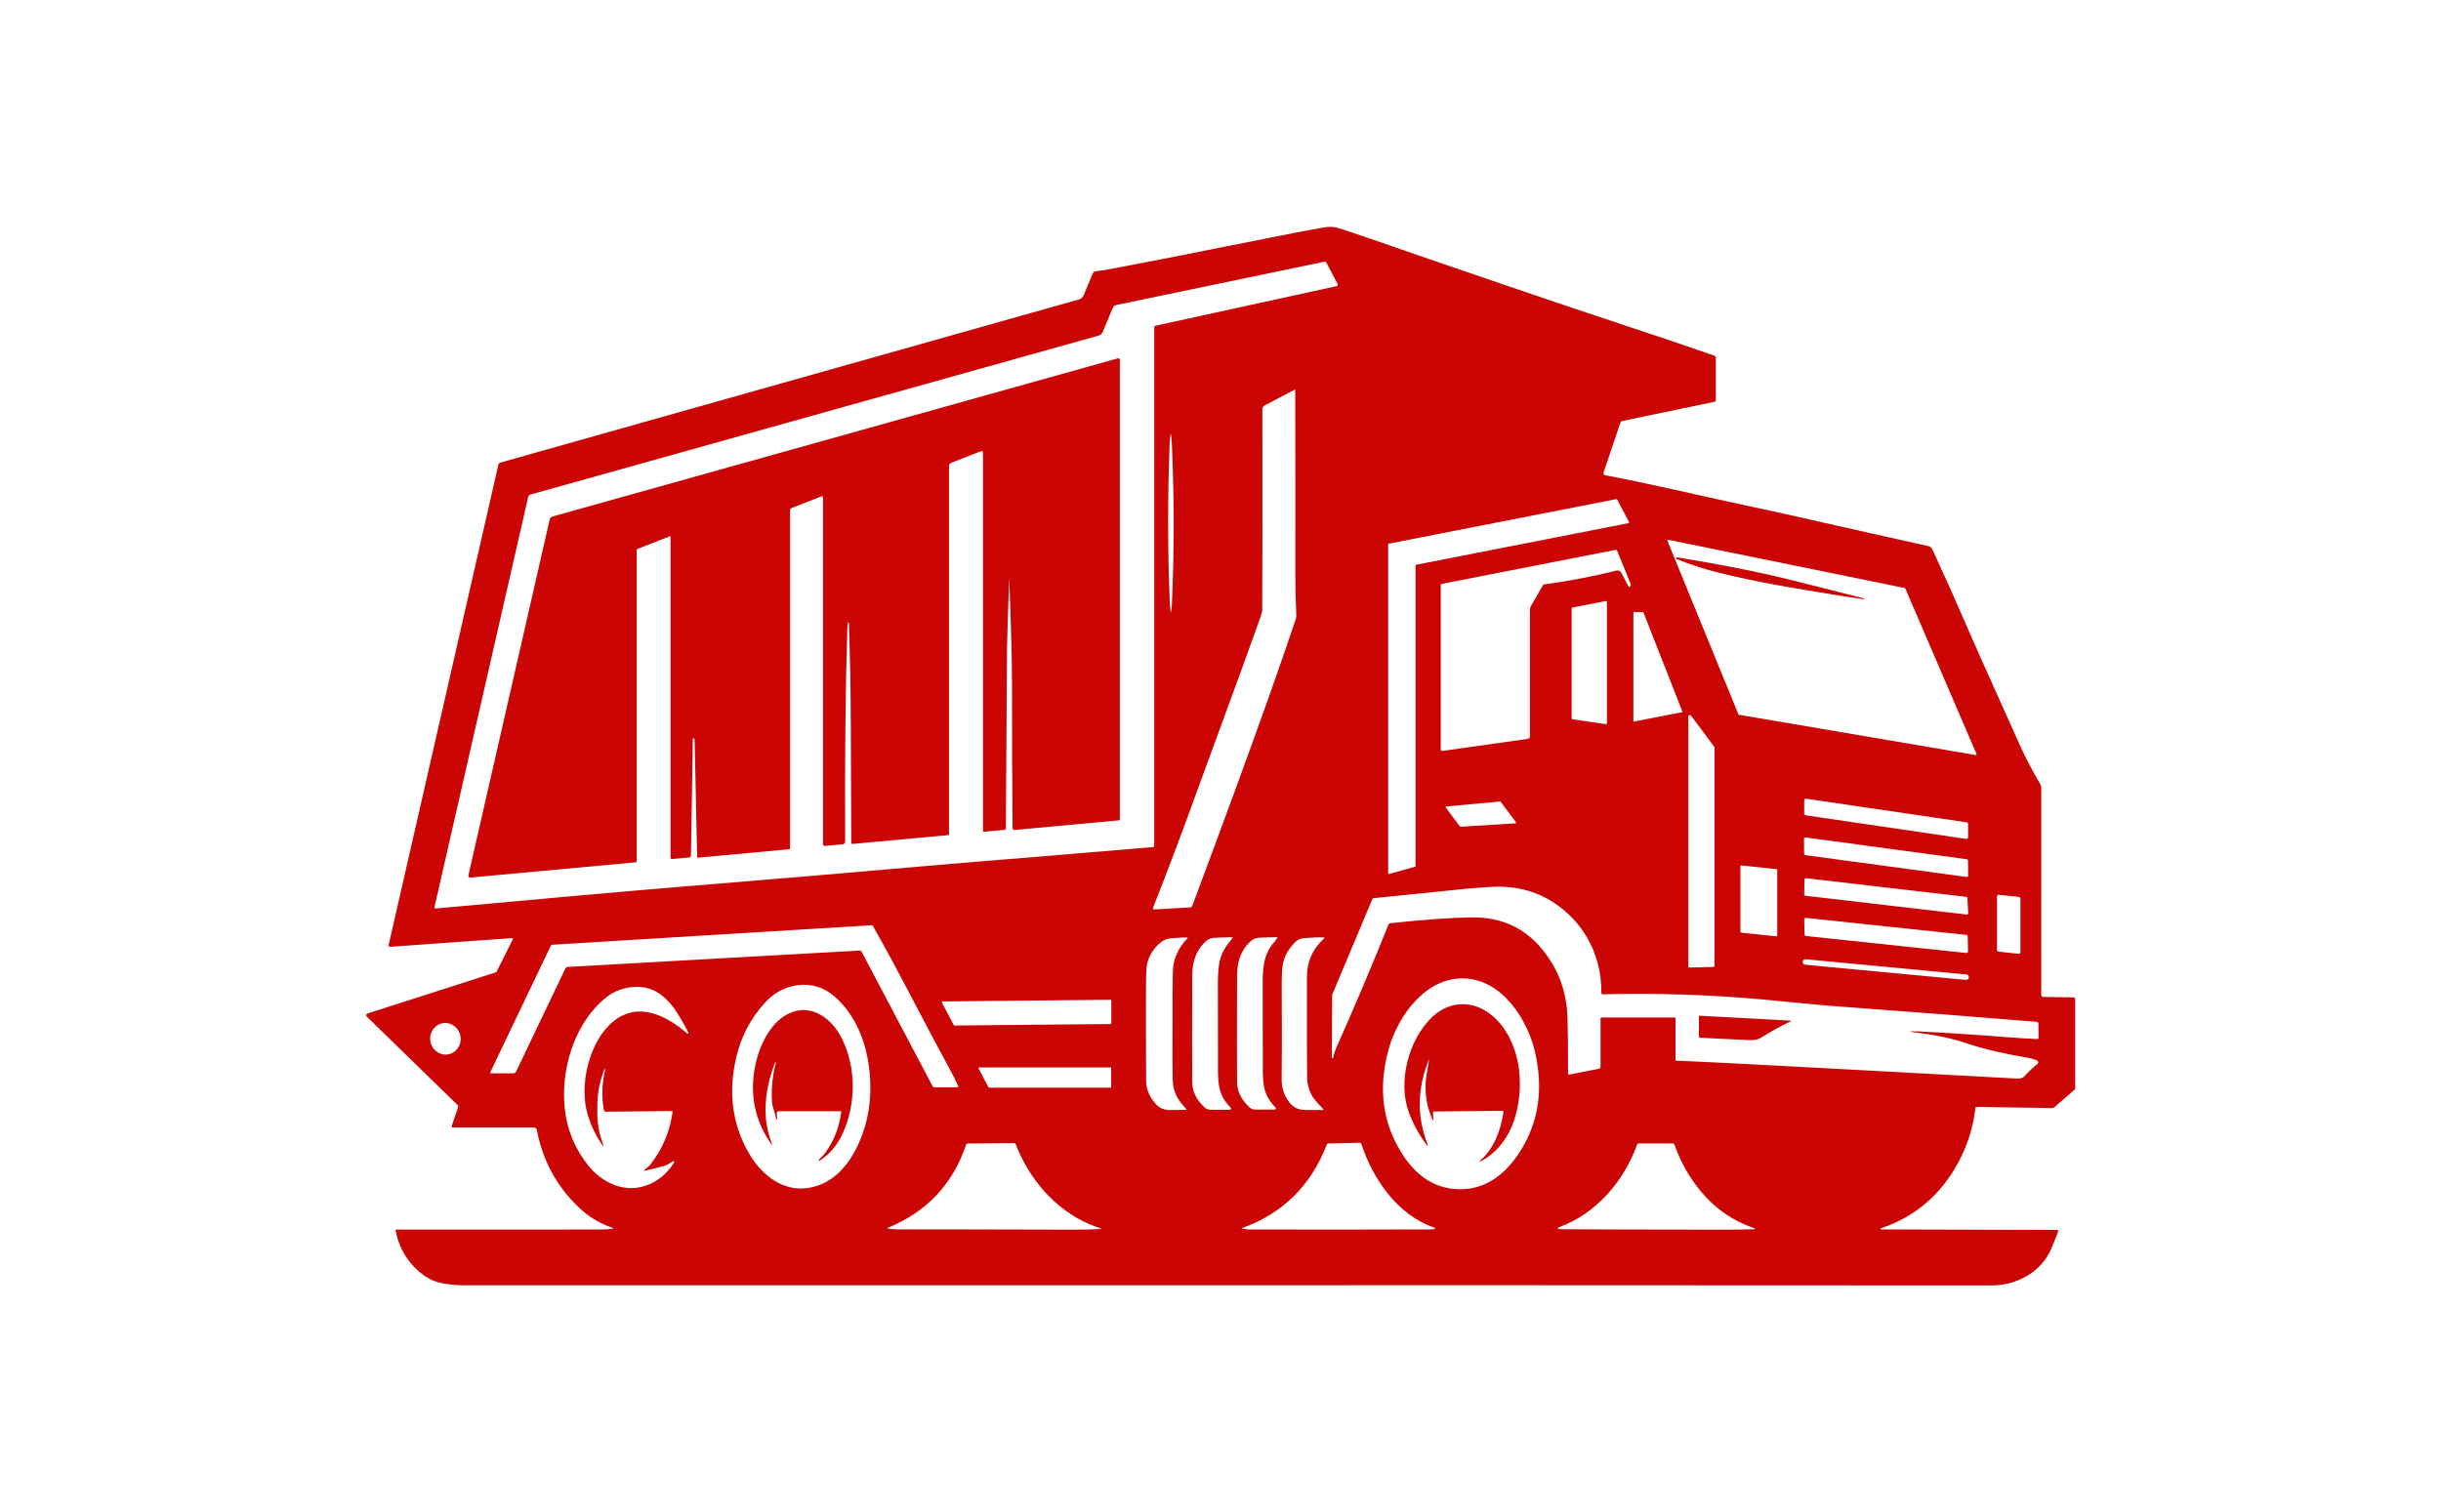
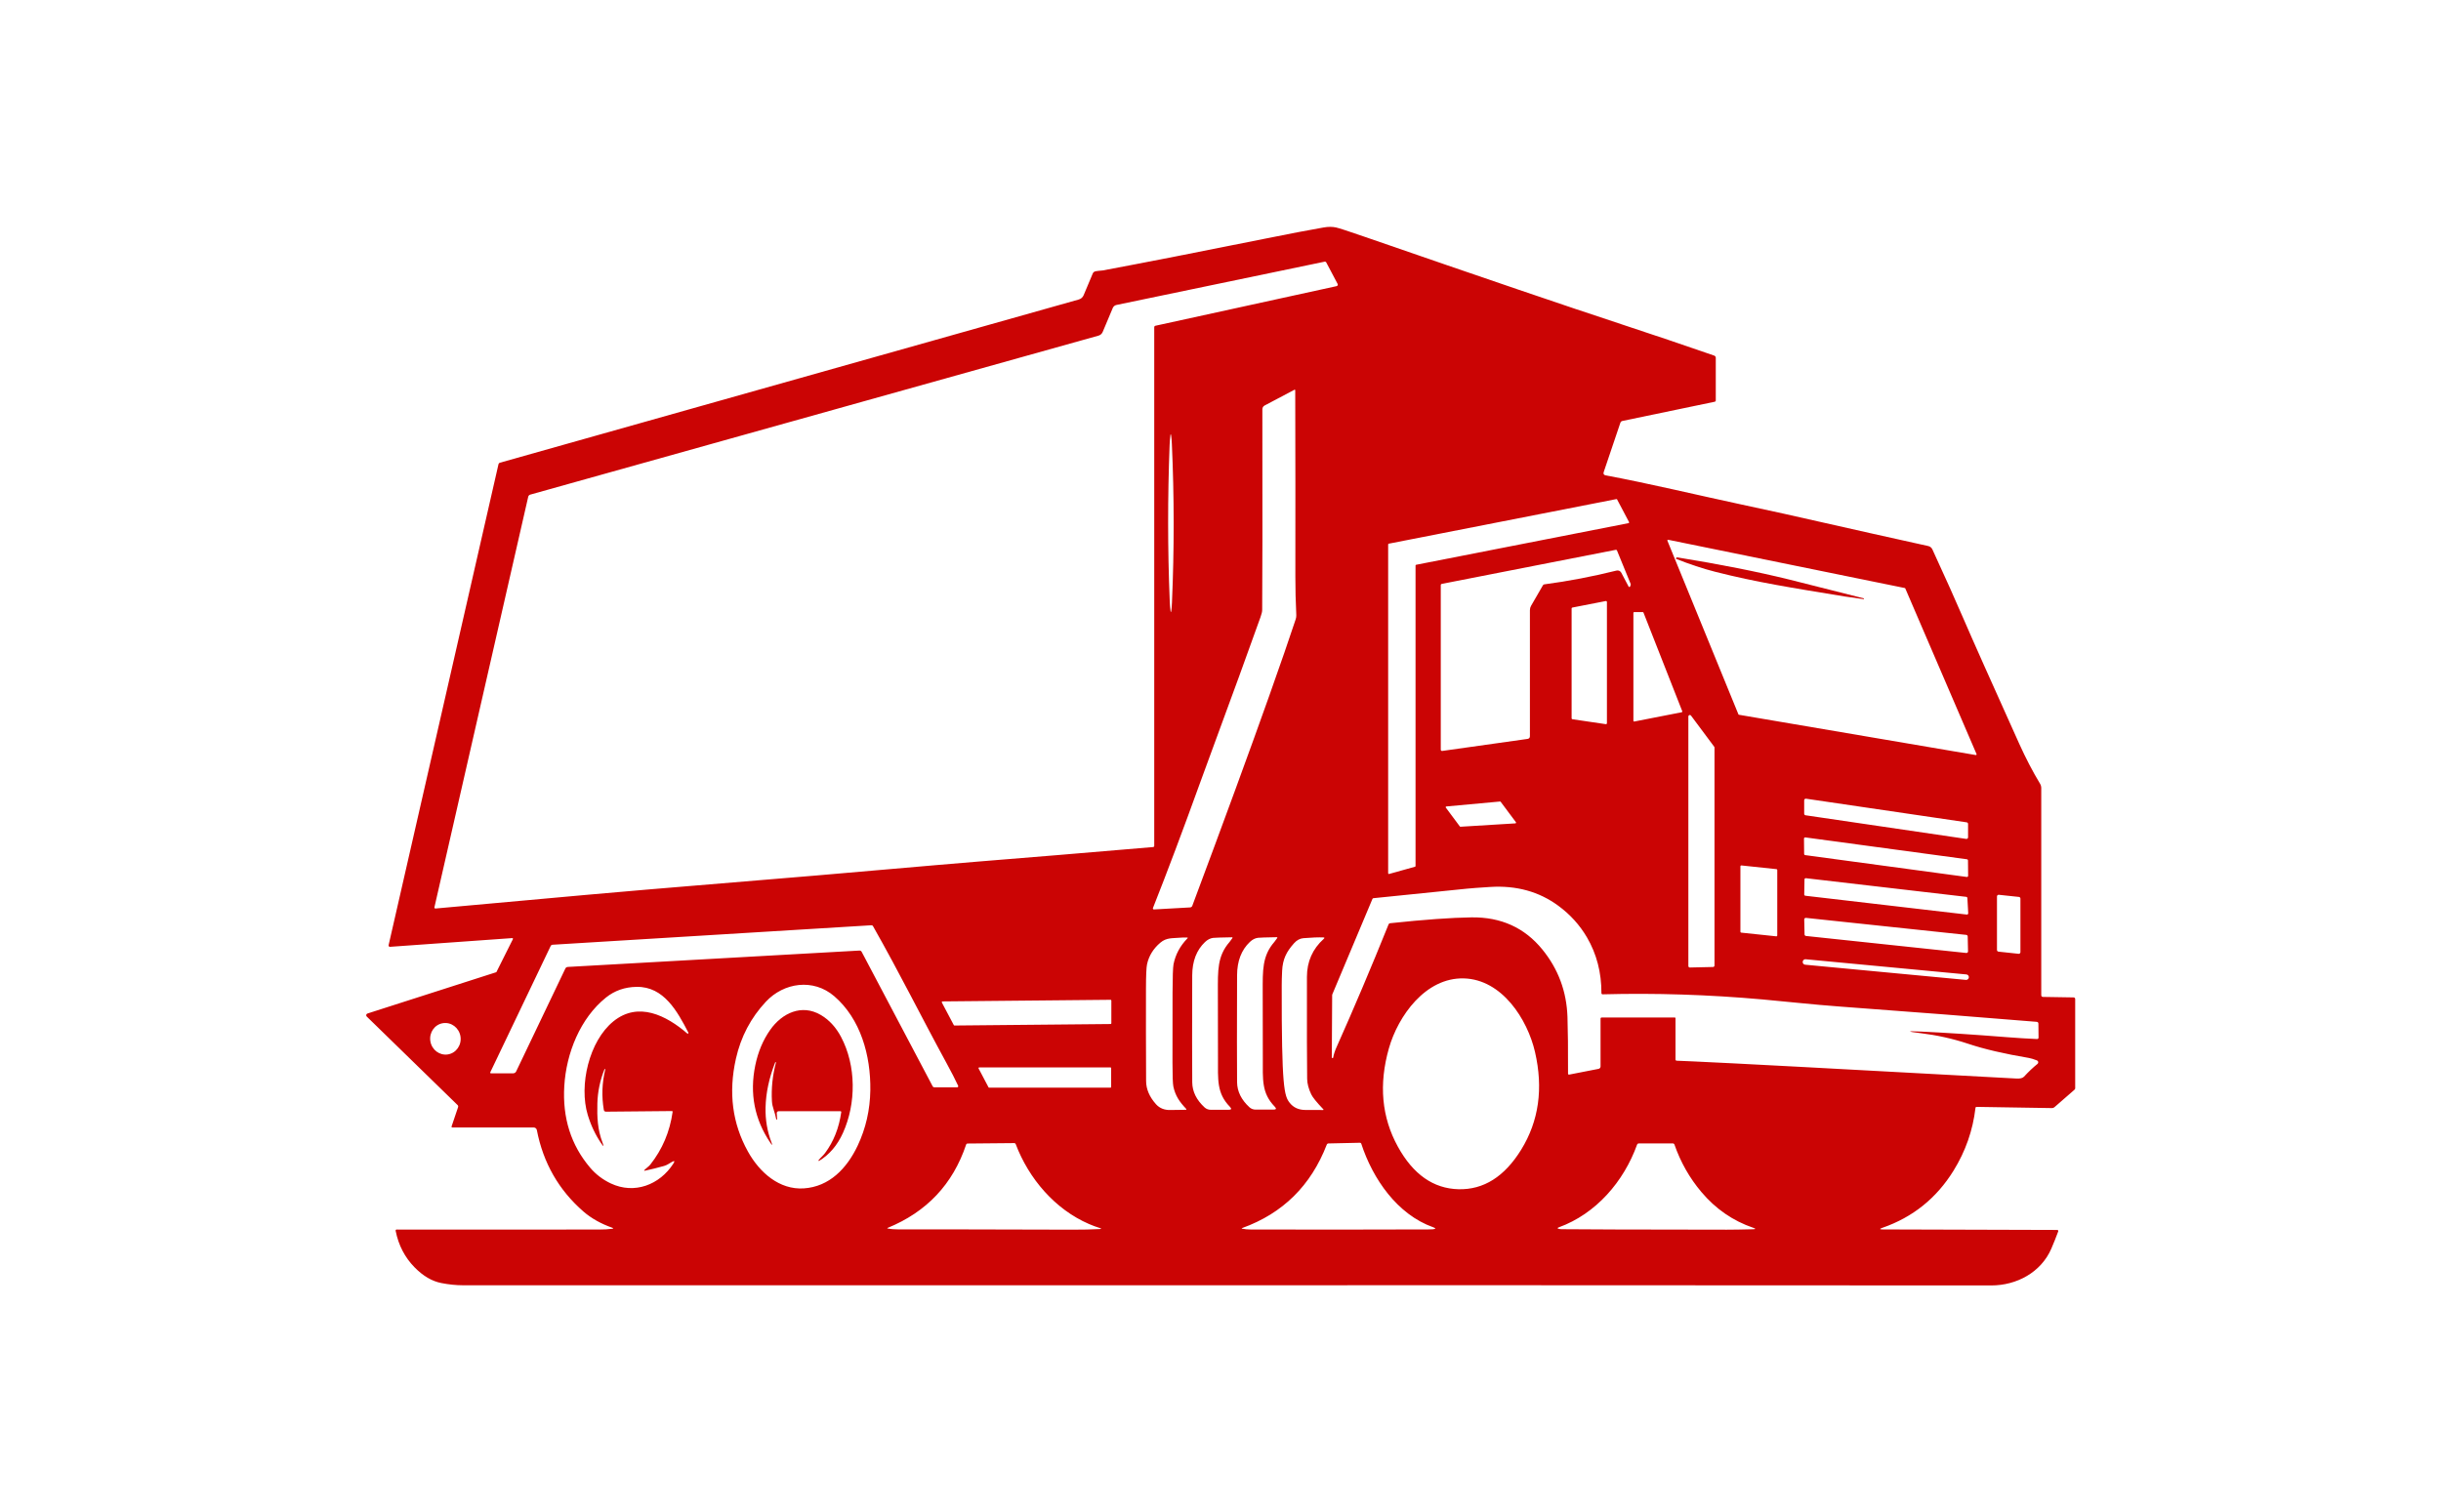
<svg xmlns="http://www.w3.org/2000/svg" width="1000" height="619.604" viewBox="0 0 1000 619.604">
  <defs />
-   <path fill="#cb0404" transform="matrix(1.56 0 0 1.56 -12.122 -62.112)" d="M 168.484 362.603 C 168.903 362.543 168.912 362.443 168.512 362.304 C 165.734 361.328 163.127 359.928 161.006 358.085 C 154.505 352.435 150.419 345.29 148.748 336.654 C 148.672 336.269 148.333 335.99 147.937 335.99 L 126.541 335.99 C 126.43 335.99 126.344 335.9 126.344 335.788 C 126.344 335.766 126.347 335.744 126.353 335.724 L 128.061 330.666 C 128.137 330.439 128.089 330.244 127.918 330.078 L 104.084 306.849 C 103.894 306.661 103.894 306.356 104.081 306.167 C 104.134 306.114 104.2 306.072 104.27 306.049 L 138.077 295.203 C 138.107 295.195 138.131 295.175 138.141 295.146 L 142.466 286.506 C 142.513 286.417 142.481 286.308 142.392 286.26 C 142.361 286.243 142.326 286.237 142.29 286.239 L 110.197 288.529 C 110 288.544 109.828 288.395 109.813 288.2 C 109.812 288.163 109.814 288.128 109.822 288.094 L 138.685 161.727 C 138.727 161.557 138.857 161.422 139.026 161.372 L 291.047 118.494 C 291.667 118.316 292.101 117.932 292.35 117.343 L 294.754 111.617 C 294.826 111.447 294.939 111.316 295.095 111.226 C 295.317 111.089 295.715 111 296.285 110.959 C 296.885 110.915 297.245 110.879 297.362 110.857 C 308.153 108.839 322.511 106.026 340.439 102.421 C 346.698 101.161 351.669 100.211 355.354 99.569 C 356.565 99.356 357.649 99.356 358.609 99.563 C 359.384 99.729 361.811 100.519 365.888 101.931 C 397.063 112.719 419.792 120.462 434.076 125.161 C 441.965 127.758 449.92 130.447 457.938 133.227 C 458.183 133.313 458.347 133.541 458.347 133.801 L 458.347 145.032 C 458.347 145.183 458.241 145.314 458.092 145.343 L 433.821 150.395 C 433.575 150.445 433.374 150.623 433.294 150.86 L 428.923 163.803 C 428.757 164.298 428.932 164.595 429.444 164.688 C 440.351 166.707 454.209 170.018 465.059 172.336 C 470.291 173.451 473.985 174.253 476.143 174.74 C 493.991 178.773 506.661 181.612 514.152 183.255 C 514.624 183.362 515.019 183.682 515.223 184.122 C 518.697 191.674 521.414 197.733 523.375 202.3 C 525.631 207.546 530.517 218.504 538.031 235.176 C 539.748 238.979 541.571 242.48 543.503 245.682 C 543.71 246.023 543.819 246.415 543.819 246.816 L 543.819 301.198 C 543.819 301.522 543.981 301.686 544.301 301.691 L 552.272 301.821 C 552.578 301.825 552.732 301.98 552.732 302.287 L 552.732 325.719 C 552.732 325.848 552.65 325.981 552.487 326.121 L 547.277 330.663 C 547.102 330.815 546.879 330.898 546.649 330.894 L 526.873 330.577 C 526.678 330.572 526.568 330.667 526.544 330.86 C 525.856 336.749 523.933 342.245 520.773 347.348 C 516.295 354.574 510.082 359.568 502.132 362.326 C 501.29 362.617 501.319 362.765 502.223 362.768 L 548.038 362.904 C 548.184 362.903 548.295 363.035 548.289 363.199 C 548.289 363.235 548.281 363.269 548.27 363.302 C 547.707 364.824 547.105 366.327 546.466 367.81 C 543.778 374.041 537.351 377.494 530.671 377.481 C 503.087 377.428 369.31 377.414 129.339 377.437 C 127.554 377.437 125.672 377.243 123.687 376.857 C 121.21 376.378 118.858 374.996 116.628 372.713 C 114.077 370.101 112.426 366.923 111.679 363.178 C 111.626 362.916 111.731 362.789 111.996 362.796 C 112.321 362.806 112.693 362.809 113.114 362.809 C 147.656 362.801 164.947 362.796 164.989 362.796 C 166.37 362.796 167.535 362.732 168.484 362.603 Z M 310.883 125.766 C 310.884 125.584 311.012 125.427 311.19 125.385 L 358.762 114.983 C 358.983 114.936 359.123 114.719 359.077 114.503 C 359.069 114.467 359.057 114.432 359.04 114.399 L 356.074 108.786 C 355.971 108.589 355.811 108.515 355.593 108.559 L 300.95 119.926 C 300.52 120.015 300.161 120.313 299.991 120.719 L 297.344 127.018 C 297.144 127.488 296.742 127.842 296.25 127.981 L 147.042 169.74 C 146.74 169.826 146.553 170.021 146.48 170.328 L 121.853 278.146 C 121.82 278.29 121.912 278.432 122.061 278.462 C 122.087 278.468 122.114 278.471 122.141 278.468 C 152.099 275.708 174.984 273.687 190.793 272.402 C 211.728 270.698 232.713 268.916 253.746 267.055 C 257.364 266.734 261.128 266.416 265.041 266.104 C 277.144 265.14 292.327 263.879 310.594 262.321 C 310.759 262.309 310.885 262.172 310.883 262.005 L 310.883 125.766 Z M 339.867 146.335 C 339.504 146.526 339.277 146.904 339.277 147.316 C 339.314 175.194 339.298 192.78 339.231 200.076 C 339.228 200.491 339.078 201.112 338.783 201.936 C 335.299 211.691 331.325 222.61 326.86 234.693 C 324.941 239.899 323.639 243.446 322.96 245.336 C 318.435 257.865 314.296 268.868 310.543 278.344 C 310.49 278.484 310.56 278.642 310.7 278.696 C 310.737 278.709 310.776 278.715 310.814 278.712 L 320.305 278.181 C 320.561 278.165 320.784 278.004 320.872 277.767 C 329.259 255.319 336.012 236.886 341.128 222.466 C 344.088 214.117 346.393 207.448 348.039 202.459 C 348.152 202.109 348.202 201.748 348.187 201.387 C 348.017 197.822 347.935 194.447 347.943 191.261 C 347.965 175.042 347.955 158.73 347.909 142.328 C 347.907 142.245 347.843 142.18 347.765 142.18 C 347.741 142.18 347.719 142.186 347.7 142.198 L 339.867 146.335 Z M 314.53 177.24 C 314.533 184.088 314.675 190.933 314.955 197.775 C 314.982 198.441 315.047 199.252 315.152 200.208 C 315.213 200.752 315.282 200.752 315.362 200.208 C 315.442 199.698 315.5 198.985 315.538 198.07 C 315.84 191.126 315.99 184.183 315.986 177.24 C 315.982 170.297 315.823 163.353 315.51 156.41 C 315.468 155.495 315.408 154.783 315.328 154.273 C 315.249 153.729 315.178 153.729 315.119 154.273 C 315.012 155.229 314.947 156.038 314.92 156.699 C 314.656 163.544 314.527 170.39 314.53 177.24 Z M 379.359 267.493 C 379.444 267.47 379.502 267.393 379.502 267.306 L 379.502 188.362 C 379.502 188.272 379.567 188.195 379.654 188.175 L 435.436 177.239 C 435.541 177.218 435.61 177.119 435.59 177.013 C 435.587 176.995 435.581 176.976 435.572 176.96 L 432.437 171.019 C 432.395 170.944 432.311 170.904 432.226 170.923 L 372.464 182.635 C 372.376 182.655 372.312 182.732 372.312 182.822 L 372.312 269.209 C 372.312 269.314 372.396 269.402 372.502 269.403 C 372.521 269.403 372.538 269.4 372.555 269.395 L 379.359 267.493 Z M 508.113 194.385 C 508.09 194.331 508.041 194.293 507.983 194.282 L 445.846 181.605 C 445.748 181.585 445.652 181.649 445.632 181.747 C 445.626 181.781 445.629 181.817 445.641 181.848 L 464.294 227.465 C 464.318 227.524 464.372 227.564 464.436 227.573 L 526.63 238.157 C 526.729 238.175 526.823 238.11 526.841 238.011 C 526.845 237.977 526.842 237.941 526.829 237.908 L 508.113 194.385 Z M 413.308 193.319 C 419.658 192.476 425.986 191.268 432.289 189.695 C 432.782 189.572 433.296 189.802 433.531 190.251 L 435.458 193.903 C 435.513 194.008 435.644 194.05 435.749 193.995 C 435.801 193.97 435.839 193.923 435.855 193.869 L 435.998 193.455 C 436.025 193.363 436.021 193.264 435.985 193.177 L 432.397 184.401 C 432.348 184.282 432.222 184.215 432.096 184.242 L 386.378 193.199 C 386.212 193.233 386.127 193.334 386.127 193.5 L 386.127 236.741 C 386.129 236.929 386.282 237.081 386.471 237.079 C 386.485 237.079 386.499 237.078 386.513 237.076 L 408.902 233.918 C 409.326 233.857 409.538 233.614 409.538 233.187 L 409.538 200.083 C 409.538 199.683 409.636 199.309 409.833 198.965 L 412.962 193.552 C 413.034 193.423 413.163 193.337 413.308 193.319 Z M 429.49 230.046 C 429.621 230.065 429.74 229.975 429.76 229.844 C 429.762 229.832 429.762 229.819 429.762 229.807 L 429.762 197.927 C 429.762 197.797 429.655 197.69 429.523 197.691 C 429.508 197.691 429.494 197.692 429.479 197.695 L 420.68 199.413 C 420.566 199.435 420.485 199.535 420.488 199.65 L 420.488 228.514 C 420.489 228.631 420.575 228.73 420.691 228.746 L 429.49 230.046 Z M 436.906 200.604 C 436.799 200.604 436.713 200.69 436.713 200.797 L 436.713 229.161 C 436.713 229.268 436.801 229.354 436.907 229.352 C 436.921 229.352 436.932 229.351 436.944 229.348 L 449.407 226.911 C 449.511 226.89 449.579 226.789 449.558 226.684 C 449.556 226.672 449.551 226.66 449.547 226.65 L 439.359 200.729 C 439.331 200.655 439.261 200.606 439.182 200.604 L 436.906 200.604 Z M 457.634 293.828 C 457.844 293.825 458.013 293.653 458.013 293.442 L 458.013 236.209 C 458.015 236.125 457.99 236.043 457.939 235.976 L 451.844 227.794 C 451.719 227.622 451.478 227.584 451.306 227.71 C 451.205 227.783 451.146 227.901 451.148 228.027 L 451.148 293.579 C 451.148 293.791 451.32 293.965 451.533 293.965 C 451.535 293.965 451.538 293.965 451.539 293.965 L 457.634 293.828 Z M 481.564 253.557 C 481.564 253.767 481.717 253.945 481.926 253.976 L 524.113 260.184 C 524.345 260.218 524.562 260.059 524.595 259.827 C 524.598 259.806 524.6 259.786 524.6 259.764 L 524.6 256.25 C 524.6 256.039 524.446 255.861 524.239 255.83 L 482.051 249.621 C 481.819 249.587 481.602 249.747 481.568 249.979 C 481.565 250 481.564 250.021 481.564 250.042 L 481.564 253.557 Z M 401.857 250.434 C 401.818 250.382 401.755 250.354 401.692 250.36 L 387.586 251.658 C 387.483 251.667 387.406 251.758 387.417 251.86 C 387.42 251.894 387.432 251.925 387.449 251.953 L 391.14 256.913 C 391.18 256.965 391.242 256.993 391.306 256.987 L 405.728 256.102 C 405.832 256.096 405.911 256.005 405.903 255.903 C 405.9 255.866 405.886 255.831 405.865 255.802 L 401.857 250.434 Z M 524.578 265.849 C 524.577 265.689 524.46 265.552 524.301 265.531 L 481.875 259.789 C 481.699 259.767 481.537 259.893 481.515 260.068 C 481.514 260.084 481.512 260.096 481.512 260.111 L 481.552 264.126 C 481.554 264.286 481.672 264.421 481.831 264.442 L 524.255 270.18 C 524.433 270.201 524.593 270.076 524.615 269.899 C 524.617 269.885 524.618 269.871 524.618 269.857 L 524.578 265.849 Z M 465.059 267.152 C 464.939 267.14 464.829 267.227 464.817 267.349 C 464.816 267.355 464.816 267.361 464.816 267.369 L 464.816 284.58 C 464.816 284.694 464.902 284.789 465.014 284.802 L 474.25 285.777 C 474.371 285.791 474.479 285.702 474.491 285.58 C 474.493 285.574 474.493 285.568 474.493 285.562 L 474.493 268.349 C 474.494 268.237 474.408 268.14 474.294 268.128 L 465.059 267.152 Z M 481.576 274.778 C 481.574 274.949 481.702 275.092 481.871 275.113 L 524.267 280.056 C 524.452 280.078 524.618 279.948 524.639 279.764 C 524.642 279.744 524.642 279.724 524.641 279.704 L 524.42 275.719 C 524.412 275.554 524.288 275.421 524.125 275.402 L 482.018 270.504 C 481.834 270.482 481.668 270.612 481.646 270.796 C 481.644 270.806 481.644 270.817 481.643 270.827 L 481.576 274.778 Z M 512.242 311.227 C 508.401 310.765 508.408 310.622 512.263 310.796 C 518.477 311.079 526.034 311.572 534.936 312.275 C 537.616 312.487 540.196 312.645 542.674 312.752 C 542.966 312.763 543.11 312.623 543.106 312.331 L 543.072 308.732 C 543.069 308.425 542.915 308.259 542.612 308.233 C 527.717 307.001 510.453 305.661 490.816 304.212 C 483.632 303.685 477.028 302.92 470.587 302.348 C 456.429 301.089 442.445 300.642 428.639 301.009 C 428.467 301.015 428.323 300.882 428.316 300.708 C 428.316 300.705 428.316 300.701 428.316 300.698 C 428.331 295.289 427.066 290.406 424.523 286.053 C 422.628 282.813 420.122 280.043 416.999 277.746 C 411.932 274.012 405.946 272.365 399.044 272.808 C 396.103 272.992 394.072 273.145 392.95 273.261 C 384.635 274.115 376.469 274.947 368.452 275.756 C 368.324 275.767 368.234 275.83 368.185 275.948 L 357.65 301.012 C 357.623 301.079 357.606 301.15 357.606 301.221 L 357.515 317.652 C 357.515 317.709 357.543 317.738 357.6 317.738 L 357.77 317.738 C 357.813 317.738 357.85 317.704 357.861 317.658 C 358.027 316.781 358.314 315.886 358.722 314.971 C 363.308 304.7 367.873 293.923 372.419 282.637 C 372.491 282.456 372.626 282.354 372.822 282.331 C 381.796 281.378 388.922 280.865 394.202 280.794 C 401.938 280.692 408.136 283.498 412.792 289.214 C 416.977 294.347 419.181 300.264 419.402 306.965 C 419.519 310.443 419.568 315.412 419.55 321.876 C 419.55 322.004 419.654 322.107 419.779 322.107 C 419.794 322.105 419.808 322.105 419.822 322.102 L 427.566 320.589 C 427.87 320.527 428.088 320.263 428.088 319.952 L 428.088 307.423 C 428.088 307.207 428.192 307.1 428.404 307.1 L 447.591 307.1 C 447.712 307.1 447.772 307.16 447.772 307.282 L 447.772 318.145 C 447.772 318.306 447.903 318.438 448.067 318.446 C 448.745 318.468 450.245 318.532 452.569 318.638 C 461.527 319.034 489.78 320.533 537.327 323.134 C 538.285 323.186 538.941 323.018 539.301 322.628 C 540.478 321.351 541.653 320.238 542.828 319.29 C 543.059 319.103 543.097 318.764 542.909 318.531 C 542.85 318.457 542.77 318.399 542.68 318.365 C 541.778 318.021 541.076 317.807 540.576 317.724 C 534.129 316.639 528.812 315.397 524.628 313.999 C 520.524 312.627 516.267 311.715 512.242 311.227 Z M 537.868 290.364 C 538.106 290.389 538.323 290.215 538.347 289.974 C 538.35 289.959 538.35 289.943 538.35 289.926 L 538.35 275.856 C 538.349 275.633 538.18 275.447 537.958 275.424 L 532.674 274.862 C 532.435 274.837 532.221 275.011 532.195 275.252 C 532.192 275.267 532.192 275.283 532.192 275.299 L 532.192 289.365 C 532.194 289.588 532.363 289.771 532.584 289.796 L 537.868 290.364 Z M 524.504 285.806 C 524.5 285.594 524.34 285.418 524.131 285.397 L 482.04 280.929 C 481.81 280.904 481.602 281.07 481.577 281.299 C 481.576 281.319 481.576 281.336 481.576 281.355 L 481.66 285.272 C 481.665 285.483 481.825 285.658 482.034 285.68 L 524.125 290.147 C 524.356 290.172 524.563 290.006 524.587 289.775 C 524.589 289.759 524.59 289.74 524.59 289.722 L 524.504 285.806 Z M 233.456 289.513 C 233.705 289.499 233.939 289.631 234.056 289.852 L 252.681 325.146 C 252.776 325.327 252.961 325.441 253.162 325.441 L 259.121 325.441 C 259.281 325.442 259.412 325.31 259.41 325.147 C 259.41 325.104 259.401 325.061 259.382 325.021 C 258.623 323.392 257.633 321.458 256.412 319.221 C 249.336 306.239 244.336 295.999 237.039 283.117 C 236.933 282.936 236.777 282.853 236.569 282.868 L 152.904 287.982 C 152.651 287.997 152.471 288.118 152.366 288.345 L 136.553 321.426 C 136.443 321.654 136.513 321.766 136.762 321.766 L 142.512 321.766 C 142.859 321.766 143.173 321.568 143.323 321.256 L 156.232 294.246 C 156.359 293.978 156.574 293.835 156.872 293.815 L 233.456 289.513 Z M 319.296 331.121 C 317.534 329.274 316.412 327.663 315.9 325.208 C 315.753 324.494 315.677 322.405 315.673 318.943 C 315.663 312.832 315.669 306.72 315.691 300.607 C 315.706 296.42 315.792 293.925 315.946 293.126 C 316.448 290.57 317.668 288.296 319.603 286.305 C 319.732 286.168 319.704 286.097 319.519 286.089 C 318.808 286.063 318.117 286.08 317.444 286.146 C 315.612 286.317 314.087 286.078 312.477 287.451 C 310.64 289.008 309.478 290.895 308.991 293.114 C 308.813 293.923 308.721 296.051 308.712 299.499 C 308.694 307.034 308.705 315.132 308.746 323.792 C 308.755 325.919 309.622 327.95 311.349 329.882 C 312.336 330.987 313.673 331.435 315.09 331.395 C 317.148 331.342 318.519 331.324 319.206 331.339 C 319.276 331.34 319.332 331.283 319.332 331.211 C 319.332 331.177 319.319 331.146 319.296 331.121 Z M 330.762 330.566 C 327.246 326.948 327.632 323.45 327.621 317.639 C 327.606 311.905 327.596 306.171 327.592 300.438 C 327.592 294.729 327.433 290.964 330.666 287.25 C 330.791 287.109 331.026 286.789 331.374 286.287 C 331.503 286.107 331.457 286.021 331.237 286.026 C 328.452 286.075 326.823 286.128 326.35 286.184 C 325.599 286.275 324.886 286.639 324.213 287.278 C 321.989 289.39 320.872 292.307 320.856 296.026 C 320.814 309.917 320.817 319.283 320.862 324.124 C 320.889 326.558 321.972 328.759 324.111 330.725 C 324.545 331.118 325.11 331.337 325.693 331.337 L 330.433 331.337 C 331.15 331.338 331.26 331.079 330.762 330.566 Z M 342.53 330.52 C 339.022 326.904 339.407 323.41 339.395 317.6 C 339.38 311.87 339.372 306.139 339.367 300.411 C 339.367 294.701 339.209 290.936 342.44 287.229 C 342.564 287.088 342.801 286.766 343.148 286.264 C 343.277 286.085 343.231 285.999 343.012 286.002 C 340.227 286.052 338.598 286.105 338.124 286.161 C 337.373 286.253 336.66 286.617 335.987 287.257 C 333.768 289.365 332.652 292.279 332.637 295.999 C 332.591 309.881 332.591 319.243 332.637 324.085 C 332.664 326.515 333.746 328.713 335.885 330.679 C 336.32 331.073 336.884 331.291 337.468 331.291 L 342.2 331.291 C 342.92 331.292 343.03 331.035 342.53 330.52 Z M 355.27 286.061 C 354.031 286.01 352.295 286.077 350.066 286.259 C 349.147 286.333 348.327 286.777 347.605 287.584 C 345.575 289.852 344.617 291.78 344.464 294.864 C 344.392 296.386 344.358 297.665 344.361 298.696 C 344.429 310.227 344.425 318.425 344.349 323.285 C 344.315 325.629 345.022 327.709 346.47 329.528 C 347.446 330.748 348.788 331.366 350.5 331.381 C 352.896 331.404 354.452 331.41 355.166 331.399 C 355.366 331.399 355.398 331.327 355.263 331.183 C 353.529 329.358 352.478 328.06 352.112 327.288 C 351.416 325.828 351.059 324.473 351.039 323.217 C 350.979 319.336 350.961 310.404 350.982 296.424 C 350.987 292.413 352.461 289.084 355.405 286.434 C 355.668 286.2 355.622 286.076 355.27 286.061 Z M 524.805 296.558 C 524.842 296.169 524.556 295.823 524.166 295.786 L 524.166 295.786 L 481.948 291.796 C 481.556 291.759 481.213 292.045 481.176 292.435 L 481.173 292.457 C 481.136 292.847 481.422 293.192 481.812 293.229 L 481.812 293.229 L 524.032 297.22 C 524.422 297.257 524.767 296.97 524.804 296.581 L 524.805 296.558 Z M 390.784 352.207 C 397.384 352.369 402.869 348.908 407.243 341.826 C 411.88 334.31 413.089 325.751 410.872 316.143 C 408.887 307.565 402.214 297.077 392.155 296.826 C 382.104 296.577 374.916 306.721 372.506 315.19 C 369.815 324.677 370.6 333.288 374.859 341.02 C 378.872 348.311 384.181 352.04 390.784 352.207 Z M 201.026 317.928 C 199.031 326.803 200.082 334.927 204.179 342.301 C 207.251 347.829 212.45 352.404 218.862 351.985 C 225.575 351.543 230.173 346.735 232.997 340.765 C 235.14 336.23 236.249 331.372 236.325 326.194 C 236.455 317.028 233.752 307.445 226.852 301.505 C 221.347 296.771 213.619 297.904 208.902 302.943 C 204.948 307.165 202.323 312.16 201.026 317.928 Z M 166.012 340.011 C 166.406 341.035 166.292 341.093 165.672 340.186 C 164.144 337.954 162.961 335.457 162.122 332.698 C 159.753 324.913 162.469 313.291 168.851 308.109 C 175.372 302.813 182.753 306.555 188.246 311.29 C 188.322 311.361 188.44 311.358 188.511 311.283 C 188.569 311.221 188.579 311.129 188.536 311.057 C 185.672 305.535 182.118 298.923 174.933 299.049 C 171.846 299.098 169.162 300.038 166.885 301.871 C 160.138 307.298 156.473 316.475 155.958 325.1 C 155.451 333.48 157.716 340.63 162.751 346.553 C 164.232 348.295 166.036 349.672 168.16 350.681 C 174.356 353.618 181.013 351.049 184.589 345.493 C 185.043 344.786 184.905 344.642 184.175 345.061 C 183.609 345.384 182.928 345.878 182.18 346.087 C 180.422 346.586 178.761 347 177.197 347.329 C 176.887 347.397 176.842 347.317 177.061 347.09 C 177.509 346.637 178.149 346.236 178.546 345.736 C 181.718 341.729 183.671 337.111 184.408 331.881 C 184.427 331.736 184.365 331.667 184.221 331.672 L 166.929 331.835 C 166.588 331.839 166.389 331.673 166.333 331.337 C 165.736 327.82 165.863 324.294 166.712 320.756 C 166.727 320.7 166.705 320.658 166.644 320.632 L 166.64 320.632 C 166.579 320.61 166.535 320.632 166.51 320.7 C 165.342 323.621 164.721 326.62 164.644 329.697 C 164.56 333.23 164.662 336.457 166.012 340.011 Z M 299.618 302.644 C 299.618 302.533 299.529 302.446 299.419 302.446 L 299.419 302.446 L 255.282 302.871 C 255.173 302.873 255.085 302.963 255.087 303.073 C 255.088 303.105 255.096 303.136 255.112 303.166 L 258.247 309.095 C 258.281 309.162 258.349 309.203 258.423 309.203 L 299.419 308.811 C 299.528 308.811 299.618 308.722 299.618 308.613 L 299.618 308.613 L 299.618 302.644 Z M 125.388 316.795 C 127.571 316.448 129.051 314.33 128.692 312.065 C 128.333 309.798 126.272 308.241 124.088 308.586 L 124.088 308.586 C 121.905 308.933 120.425 311.05 120.786 313.317 L 120.786 313.317 C 121.144 315.583 123.204 317.14 125.388 316.795 L 125.388 316.795 Z M 299.568 320.389 C 299.568 320.288 299.486 320.206 299.386 320.206 L 299.386 320.206 L 264.911 320.206 C 264.81 320.208 264.73 320.289 264.73 320.389 C 264.73 320.418 264.738 320.449 264.751 320.474 L 267.366 325.435 C 267.397 325.493 267.458 325.531 267.525 325.531 L 299.387 325.531 C 299.488 325.531 299.569 325.45 299.569 325.35 L 299.569 325.35 L 299.569 320.389 Z M 365.243 340.226 C 365.197 340.088 365.064 339.997 364.92 339.999 L 356.637 340.181 C 356.439 340.184 356.261 340.307 356.19 340.493 C 352.028 351.262 344.634 358.56 334.009 362.389 C 333.791 362.469 333.794 362.532 334.022 362.576 C 334.668 362.708 335.356 362.776 336.085 362.781 C 350.154 362.83 365.748 362.824 382.87 362.764 C 383.431 362.764 383.828 362.749 384.066 362.724 C 384.856 362.637 384.878 362.458 384.129 362.191 C 374.727 358.85 368.271 349.524 365.243 340.226 Z M 293.744 361.34 C 284.821 357.489 277.933 349.421 274.503 340.352 C 274.441 340.192 274.29 340.088 274.122 340.091 L 261.876 340.203 C 261.676 340.206 261.544 340.303 261.48 340.492 C 257.991 350.889 251.126 358.18 240.881 362.359 C 240.705 362.435 240.711 362.49 240.899 362.524 C 241.731 362.685 242.744 362.765 243.938 362.762 C 251.437 362.739 266.603 362.762 289.435 362.83 C 291.98 362.836 294.337 362.785 296.505 362.676 C 297.08 362.647 297.092 362.545 296.539 362.376 C 295.671 362.113 294.739 361.767 293.744 361.34 Z M 417.141 362.208 C 416.675 362.378 416.701 362.522 417.215 362.644 C 417.384 362.681 417.655 362.704 418.025 362.707 C 422.452 362.765 436.85 362.807 461.221 362.833 C 463.058 362.833 465.36 362.794 468.127 362.719 C 468.863 362.699 468.883 362.573 468.183 362.333 C 462.858 360.515 458.322 357.387 454.577 352.949 C 451.463 349.257 449.101 345.099 447.496 340.477 C 447.431 340.293 447.256 340.17 447.058 340.17 L 438.158 340.17 C 437.938 340.172 437.745 340.307 437.671 340.511 C 434.179 350.205 426.893 358.664 417.141 362.208 Z" />
-   <path fill="#cb0404" transform="matrix(1.56 0 0 1.56 -12.122 -62.112)" d="M 272.774 191.969 C 272.418 202.459 272.236 208.552 272.224 210.254 C 272.126 223.419 272.024 239.168 271.917 257.503 C 271.918 257.654 271.801 257.78 271.652 257.792 L 266.259 258.292 C 266.03 258.313 265.914 258.209 265.914 257.975 L 265.914 158.713 C 265.913 158.487 265.73 158.304 265.505 158.305 C 265.455 158.305 265.406 158.314 265.359 158.333 L 257.586 161.388 C 257.189 161.547 256.99 161.84 256.99 162.267 L 256.99 259.017 C 256.99 259.116 256.941 259.171 256.844 259.181 L 231.643 261.507 C 231.477 261.522 231.33 261.4 231.316 261.236 C 231.315 261.225 231.315 261.215 231.315 261.207 C 231.251 236.375 231.171 221.862 231.076 217.67 C 230.971 212.942 230.84 208.216 230.684 203.497 C 230.681 203.429 230.635 203.374 230.572 203.36 L 230.402 203.32 C 230.377 203.316 230.362 203.326 230.362 203.348 C 230.318 204.331 230.294 204.839 230.294 204.873 C 229.799 220.328 229.606 238.988 229.716 260.854 C 229.716 261.307 229.492 261.552 229.042 261.59 L 224.394 262.022 C 224.138 262.043 223.913 261.856 223.89 261.604 C 223.889 261.59 223.889 261.576 223.889 261.562 L 223.889 170.34 C 223.889 170.223 223.794 170.131 223.679 170.131 C 223.652 170.131 223.626 170.137 223.6 170.147 L 215.669 173.264 C 215.389 173.374 215.249 173.578 215.249 173.878 L 215.249 262.669 C 215.249 262.787 215.156 262.888 215.034 262.901 L 191.16 265.105 C 191.003 265.122 190.865 265.004 190.848 264.845 C 190.848 264.838 190.847 264.83 190.847 264.822 L 190.179 234.02 C 190.176 233.881 190.103 233.811 189.964 233.811 L 189.748 233.811 C 189.726 233.811 189.714 233.821 189.714 233.845 L 189.22 264.521 C 189.214 264.85 189.047 265.03 188.722 265.06 L 184.305 265.468 C 184.01 265.494 183.863 265.362 183.863 265.066 L 183.863 180.822 C 183.862 180.74 183.795 180.675 183.714 180.676 C 183.697 180.676 183.681 180.679 183.665 180.685 L 175.218 184.002 C 175.052 184.07 174.968 184.195 174.968 184.376 L 174.968 265.983 C 174.969 266.167 174.828 266.321 174.645 266.335 L 131.315 270.338 C 131.039 270.363 130.796 270.163 130.77 269.889 C 130.766 269.834 130.769 269.78 130.782 269.726 L 152.128 176.264 C 152.212 175.894 152.494 175.598 152.865 175.493 L 301.365 133.934 C 301.571 133.878 301.783 133.999 301.84 134.204 C 301.849 134.237 301.853 134.269 301.853 134.303 L 301.853 255.103 C 301.853 255.225 301.794 255.291 301.672 255.302 L 274.187 257.836 C 273.931 257.858 273.706 257.672 273.683 257.418 C 273.682 257.406 273.682 257.395 273.682 257.383 C 273.577 246.652 273.527 234.06 273.53 219.607 C 273.53 213.435 273.288 204.221 272.803 191.968 C 272.788 191.779 272.781 191.779 272.774 191.969 Z" />
+   <path fill="#cb0404" transform="matrix(1.56 0 0 1.56 -12.122 -62.112)" d="M 168.484 362.603 C 168.903 362.543 168.912 362.443 168.512 362.304 C 165.734 361.328 163.127 359.928 161.006 358.085 C 154.505 352.435 150.419 345.29 148.748 336.654 C 148.672 336.269 148.333 335.99 147.937 335.99 L 126.541 335.99 C 126.43 335.99 126.344 335.9 126.344 335.788 C 126.344 335.766 126.347 335.744 126.353 335.724 L 128.061 330.666 C 128.137 330.439 128.089 330.244 127.918 330.078 L 104.084 306.849 C 103.894 306.661 103.894 306.356 104.081 306.167 C 104.134 306.114 104.2 306.072 104.27 306.049 L 138.077 295.203 C 138.107 295.195 138.131 295.175 138.141 295.146 L 142.466 286.506 C 142.513 286.417 142.481 286.308 142.392 286.26 C 142.361 286.243 142.326 286.237 142.29 286.239 L 110.197 288.529 C 110 288.544 109.828 288.395 109.813 288.2 C 109.812 288.163 109.814 288.128 109.822 288.094 L 138.685 161.727 C 138.727 161.557 138.857 161.422 139.026 161.372 L 291.047 118.494 C 291.667 118.316 292.101 117.932 292.35 117.343 L 294.754 111.617 C 294.826 111.447 294.939 111.316 295.095 111.226 C 295.317 111.089 295.715 111 296.285 110.959 C 296.885 110.915 297.245 110.879 297.362 110.857 C 308.153 108.839 322.511 106.026 340.439 102.421 C 346.698 101.161 351.669 100.211 355.354 99.569 C 356.565 99.356 357.649 99.356 358.609 99.563 C 359.384 99.729 361.811 100.519 365.888 101.931 C 397.063 112.719 419.792 120.462 434.076 125.161 C 441.965 127.758 449.92 130.447 457.938 133.227 C 458.183 133.313 458.347 133.541 458.347 133.801 L 458.347 145.032 C 458.347 145.183 458.241 145.314 458.092 145.343 L 433.821 150.395 C 433.575 150.445 433.374 150.623 433.294 150.86 L 428.923 163.803 C 428.757 164.298 428.932 164.595 429.444 164.688 C 440.351 166.707 454.209 170.018 465.059 172.336 C 470.291 173.451 473.985 174.253 476.143 174.74 C 493.991 178.773 506.661 181.612 514.152 183.255 C 514.624 183.362 515.019 183.682 515.223 184.122 C 518.697 191.674 521.414 197.733 523.375 202.3 C 525.631 207.546 530.517 218.504 538.031 235.176 C 539.748 238.979 541.571 242.48 543.503 245.682 C 543.71 246.023 543.819 246.415 543.819 246.816 L 543.819 301.198 C 543.819 301.522 543.981 301.686 544.301 301.691 L 552.272 301.821 C 552.578 301.825 552.732 301.98 552.732 302.287 L 552.732 325.719 C 552.732 325.848 552.65 325.981 552.487 326.121 L 547.277 330.663 C 547.102 330.815 546.879 330.898 546.649 330.894 L 526.873 330.577 C 526.678 330.572 526.568 330.667 526.544 330.86 C 525.856 336.749 523.933 342.245 520.773 347.348 C 516.295 354.574 510.082 359.568 502.132 362.326 C 501.29 362.617 501.319 362.765 502.223 362.768 L 548.038 362.904 C 548.184 362.903 548.295 363.035 548.289 363.199 C 548.289 363.235 548.281 363.269 548.27 363.302 C 547.707 364.824 547.105 366.327 546.466 367.81 C 543.778 374.041 537.351 377.494 530.671 377.481 C 503.087 377.428 369.31 377.414 129.339 377.437 C 127.554 377.437 125.672 377.243 123.687 376.857 C 121.21 376.378 118.858 374.996 116.628 372.713 C 114.077 370.101 112.426 366.923 111.679 363.178 C 111.626 362.916 111.731 362.789 111.996 362.796 C 112.321 362.806 112.693 362.809 113.114 362.809 C 147.656 362.801 164.947 362.796 164.989 362.796 C 166.37 362.796 167.535 362.732 168.484 362.603 Z M 310.883 125.766 C 310.884 125.584 311.012 125.427 311.19 125.385 L 358.762 114.983 C 358.983 114.936 359.123 114.719 359.077 114.503 C 359.069 114.467 359.057 114.432 359.04 114.399 L 356.074 108.786 C 355.971 108.589 355.811 108.515 355.593 108.559 L 300.95 119.926 C 300.52 120.015 300.161 120.313 299.991 120.719 L 297.344 127.018 C 297.144 127.488 296.742 127.842 296.25 127.981 L 147.042 169.74 C 146.74 169.826 146.553 170.021 146.48 170.328 L 121.853 278.146 C 121.82 278.29 121.912 278.432 122.061 278.462 C 122.087 278.468 122.114 278.471 122.141 278.468 C 152.099 275.708 174.984 273.687 190.793 272.402 C 211.728 270.698 232.713 268.916 253.746 267.055 C 257.364 266.734 261.128 266.416 265.041 266.104 C 277.144 265.14 292.327 263.879 310.594 262.321 C 310.759 262.309 310.885 262.172 310.883 262.005 L 310.883 125.766 Z M 339.867 146.335 C 339.504 146.526 339.277 146.904 339.277 147.316 C 339.314 175.194 339.298 192.78 339.231 200.076 C 339.228 200.491 339.078 201.112 338.783 201.936 C 335.299 211.691 331.325 222.61 326.86 234.693 C 324.941 239.899 323.639 243.446 322.96 245.336 C 318.435 257.865 314.296 268.868 310.543 278.344 C 310.49 278.484 310.56 278.642 310.7 278.696 C 310.737 278.709 310.776 278.715 310.814 278.712 L 320.305 278.181 C 320.561 278.165 320.784 278.004 320.872 277.767 C 329.259 255.319 336.012 236.886 341.128 222.466 C 344.088 214.117 346.393 207.448 348.039 202.459 C 348.152 202.109 348.202 201.748 348.187 201.387 C 348.017 197.822 347.935 194.447 347.943 191.261 C 347.965 175.042 347.955 158.73 347.909 142.328 C 347.907 142.245 347.843 142.18 347.765 142.18 C 347.741 142.18 347.719 142.186 347.7 142.198 L 339.867 146.335 Z M 314.53 177.24 C 314.533 184.088 314.675 190.933 314.955 197.775 C 314.982 198.441 315.047 199.252 315.152 200.208 C 315.213 200.752 315.282 200.752 315.362 200.208 C 315.442 199.698 315.5 198.985 315.538 198.07 C 315.84 191.126 315.99 184.183 315.986 177.24 C 315.982 170.297 315.823 163.353 315.51 156.41 C 315.468 155.495 315.408 154.783 315.328 154.273 C 315.249 153.729 315.178 153.729 315.119 154.273 C 315.012 155.229 314.947 156.038 314.92 156.699 C 314.656 163.544 314.527 170.39 314.53 177.24 Z M 379.359 267.493 C 379.444 267.47 379.502 267.393 379.502 267.306 L 379.502 188.362 C 379.502 188.272 379.567 188.195 379.654 188.175 L 435.436 177.239 C 435.541 177.218 435.61 177.119 435.59 177.013 C 435.587 176.995 435.581 176.976 435.572 176.96 L 432.437 171.019 C 432.395 170.944 432.311 170.904 432.226 170.923 L 372.464 182.635 C 372.376 182.655 372.312 182.732 372.312 182.822 L 372.312 269.209 C 372.312 269.314 372.396 269.402 372.502 269.403 C 372.521 269.403 372.538 269.4 372.555 269.395 L 379.359 267.493 Z M 508.113 194.385 C 508.09 194.331 508.041 194.293 507.983 194.282 L 445.846 181.605 C 445.748 181.585 445.652 181.649 445.632 181.747 C 445.626 181.781 445.629 181.817 445.641 181.848 L 464.294 227.465 C 464.318 227.524 464.372 227.564 464.436 227.573 L 526.63 238.157 C 526.729 238.175 526.823 238.11 526.841 238.011 C 526.845 237.977 526.842 237.941 526.829 237.908 L 508.113 194.385 Z M 413.308 193.319 C 419.658 192.476 425.986 191.268 432.289 189.695 C 432.782 189.572 433.296 189.802 433.531 190.251 L 435.458 193.903 C 435.513 194.008 435.644 194.05 435.749 193.995 C 435.801 193.97 435.839 193.923 435.855 193.869 L 435.998 193.455 C 436.025 193.363 436.021 193.264 435.985 193.177 L 432.397 184.401 C 432.348 184.282 432.222 184.215 432.096 184.242 L 386.378 193.199 C 386.212 193.233 386.127 193.334 386.127 193.5 L 386.127 236.741 C 386.129 236.929 386.282 237.081 386.471 237.079 C 386.485 237.079 386.499 237.078 386.513 237.076 L 408.902 233.918 C 409.326 233.857 409.538 233.614 409.538 233.187 L 409.538 200.083 C 409.538 199.683 409.636 199.309 409.833 198.965 L 412.962 193.552 C 413.034 193.423 413.163 193.337 413.308 193.319 Z M 429.49 230.046 C 429.621 230.065 429.74 229.975 429.76 229.844 C 429.762 229.832 429.762 229.819 429.762 229.807 L 429.762 197.927 C 429.762 197.797 429.655 197.69 429.523 197.691 C 429.508 197.691 429.494 197.692 429.479 197.695 L 420.68 199.413 C 420.566 199.435 420.485 199.535 420.488 199.65 L 420.488 228.514 C 420.489 228.631 420.575 228.73 420.691 228.746 L 429.49 230.046 Z M 436.906 200.604 C 436.799 200.604 436.713 200.69 436.713 200.797 L 436.713 229.161 C 436.713 229.268 436.801 229.354 436.907 229.352 C 436.921 229.352 436.932 229.351 436.944 229.348 L 449.407 226.911 C 449.511 226.89 449.579 226.789 449.558 226.684 C 449.556 226.672 449.551 226.66 449.547 226.65 L 439.359 200.729 C 439.331 200.655 439.261 200.606 439.182 200.604 L 436.906 200.604 Z M 457.634 293.828 C 457.844 293.825 458.013 293.653 458.013 293.442 L 458.013 236.209 C 458.015 236.125 457.99 236.043 457.939 235.976 L 451.844 227.794 C 451.719 227.622 451.478 227.584 451.306 227.71 C 451.205 227.783 451.146 227.901 451.148 228.027 L 451.148 293.579 C 451.148 293.791 451.32 293.965 451.533 293.965 C 451.535 293.965 451.538 293.965 451.539 293.965 L 457.634 293.828 Z M 481.564 253.557 C 481.564 253.767 481.717 253.945 481.926 253.976 L 524.113 260.184 C 524.345 260.218 524.562 260.059 524.595 259.827 C 524.598 259.806 524.6 259.786 524.6 259.764 L 524.6 256.25 C 524.6 256.039 524.446 255.861 524.239 255.83 L 482.051 249.621 C 481.819 249.587 481.602 249.747 481.568 249.979 C 481.565 250 481.564 250.021 481.564 250.042 L 481.564 253.557 Z M 401.857 250.434 C 401.818 250.382 401.755 250.354 401.692 250.36 L 387.586 251.658 C 387.483 251.667 387.406 251.758 387.417 251.86 C 387.42 251.894 387.432 251.925 387.449 251.953 L 391.14 256.913 C 391.18 256.965 391.242 256.993 391.306 256.987 L 405.728 256.102 C 405.832 256.096 405.911 256.005 405.903 255.903 C 405.9 255.866 405.886 255.831 405.865 255.802 L 401.857 250.434 Z M 524.578 265.849 C 524.577 265.689 524.46 265.552 524.301 265.531 L 481.875 259.789 C 481.699 259.767 481.537 259.893 481.515 260.068 C 481.514 260.084 481.512 260.096 481.512 260.111 L 481.552 264.126 C 481.554 264.286 481.672 264.421 481.831 264.442 L 524.255 270.18 C 524.433 270.201 524.593 270.076 524.615 269.899 C 524.617 269.885 524.618 269.871 524.618 269.857 L 524.578 265.849 Z M 465.059 267.152 C 464.939 267.14 464.829 267.227 464.817 267.349 C 464.816 267.355 464.816 267.361 464.816 267.369 L 464.816 284.58 C 464.816 284.694 464.902 284.789 465.014 284.802 L 474.25 285.777 C 474.371 285.791 474.479 285.702 474.491 285.58 C 474.493 285.574 474.493 285.568 474.493 285.562 L 474.493 268.349 C 474.494 268.237 474.408 268.14 474.294 268.128 L 465.059 267.152 Z M 481.576 274.778 C 481.574 274.949 481.702 275.092 481.871 275.113 L 524.267 280.056 C 524.452 280.078 524.618 279.948 524.639 279.764 C 524.642 279.744 524.642 279.724 524.641 279.704 L 524.42 275.719 C 524.412 275.554 524.288 275.421 524.125 275.402 L 482.018 270.504 C 481.834 270.482 481.668 270.612 481.646 270.796 C 481.644 270.806 481.644 270.817 481.643 270.827 L 481.576 274.778 Z M 512.242 311.227 C 508.401 310.765 508.408 310.622 512.263 310.796 C 518.477 311.079 526.034 311.572 534.936 312.275 C 537.616 312.487 540.196 312.645 542.674 312.752 C 542.966 312.763 543.11 312.623 543.106 312.331 L 543.072 308.732 C 543.069 308.425 542.915 308.259 542.612 308.233 C 527.717 307.001 510.453 305.661 490.816 304.212 C 483.632 303.685 477.028 302.92 470.587 302.348 C 456.429 301.089 442.445 300.642 428.639 301.009 C 428.467 301.015 428.323 300.882 428.316 300.708 C 428.316 300.705 428.316 300.701 428.316 300.698 C 428.331 295.289 427.066 290.406 424.523 286.053 C 422.628 282.813 420.122 280.043 416.999 277.746 C 411.932 274.012 405.946 272.365 399.044 272.808 C 396.103 272.992 394.072 273.145 392.95 273.261 C 384.635 274.115 376.469 274.947 368.452 275.756 C 368.324 275.767 368.234 275.83 368.185 275.948 L 357.65 301.012 C 357.623 301.079 357.606 301.15 357.606 301.221 L 357.515 317.652 C 357.515 317.709 357.543 317.738 357.6 317.738 L 357.77 317.738 C 357.813 317.738 357.85 317.704 357.861 317.658 C 358.027 316.781 358.314 315.886 358.722 314.971 C 363.308 304.7 367.873 293.923 372.419 282.637 C 372.491 282.456 372.626 282.354 372.822 282.331 C 381.796 281.378 388.922 280.865 394.202 280.794 C 401.938 280.692 408.136 283.498 412.792 289.214 C 416.977 294.347 419.181 300.264 419.402 306.965 C 419.519 310.443 419.568 315.412 419.55 321.876 C 419.55 322.004 419.654 322.107 419.779 322.107 C 419.794 322.105 419.808 322.105 419.822 322.102 L 427.566 320.589 C 427.87 320.527 428.088 320.263 428.088 319.952 L 428.088 307.423 C 428.088 307.207 428.192 307.1 428.404 307.1 L 447.591 307.1 C 447.712 307.1 447.772 307.16 447.772 307.282 L 447.772 318.145 C 447.772 318.306 447.903 318.438 448.067 318.446 C 448.745 318.468 450.245 318.532 452.569 318.638 C 461.527 319.034 489.78 320.533 537.327 323.134 C 538.285 323.186 538.941 323.018 539.301 322.628 C 540.478 321.351 541.653 320.238 542.828 319.29 C 543.059 319.103 543.097 318.764 542.909 318.531 C 542.85 318.457 542.77 318.399 542.68 318.365 C 541.778 318.021 541.076 317.807 540.576 317.724 C 534.129 316.639 528.812 315.397 524.628 313.999 C 520.524 312.627 516.267 311.715 512.242 311.227 Z M 537.868 290.364 C 538.106 290.389 538.323 290.215 538.347 289.974 C 538.35 289.959 538.35 289.943 538.35 289.926 L 538.35 275.856 C 538.349 275.633 538.18 275.447 537.958 275.424 L 532.674 274.862 C 532.435 274.837 532.221 275.011 532.195 275.252 C 532.192 275.267 532.192 275.283 532.192 275.299 L 532.192 289.365 C 532.194 289.588 532.363 289.771 532.584 289.796 L 537.868 290.364 Z M 524.504 285.806 C 524.5 285.594 524.34 285.418 524.131 285.397 L 482.04 280.929 C 481.81 280.904 481.602 281.07 481.577 281.299 C 481.576 281.319 481.576 281.336 481.576 281.355 L 481.66 285.272 C 481.665 285.483 481.825 285.658 482.034 285.68 L 524.125 290.147 C 524.356 290.172 524.563 290.006 524.587 289.775 C 524.589 289.759 524.59 289.74 524.59 289.722 L 524.504 285.806 Z M 233.456 289.513 C 233.705 289.499 233.939 289.631 234.056 289.852 L 252.681 325.146 C 252.776 325.327 252.961 325.441 253.162 325.441 L 259.121 325.441 C 259.281 325.442 259.412 325.31 259.41 325.147 C 259.41 325.104 259.401 325.061 259.382 325.021 C 258.623 323.392 257.633 321.458 256.412 319.221 C 249.336 306.239 244.336 295.999 237.039 283.117 C 236.933 282.936 236.777 282.853 236.569 282.868 L 152.904 287.982 C 152.651 287.997 152.471 288.118 152.366 288.345 L 136.553 321.426 C 136.443 321.654 136.513 321.766 136.762 321.766 L 142.512 321.766 C 142.859 321.766 143.173 321.568 143.323 321.256 L 156.232 294.246 C 156.359 293.978 156.574 293.835 156.872 293.815 L 233.456 289.513 Z M 319.296 331.121 C 317.534 329.274 316.412 327.663 315.9 325.208 C 315.753 324.494 315.677 322.405 315.673 318.943 C 315.663 312.832 315.669 306.72 315.691 300.607 C 315.706 296.42 315.792 293.925 315.946 293.126 C 316.448 290.57 317.668 288.296 319.603 286.305 C 319.732 286.168 319.704 286.097 319.519 286.089 C 318.808 286.063 318.117 286.08 317.444 286.146 C 315.612 286.317 314.087 286.078 312.477 287.451 C 310.64 289.008 309.478 290.895 308.991 293.114 C 308.813 293.923 308.721 296.051 308.712 299.499 C 308.694 307.034 308.705 315.132 308.746 323.792 C 308.755 325.919 309.622 327.95 311.349 329.882 C 312.336 330.987 313.673 331.435 315.09 331.395 C 317.148 331.342 318.519 331.324 319.206 331.339 C 319.276 331.34 319.332 331.283 319.332 331.211 C 319.332 331.177 319.319 331.146 319.296 331.121 Z M 330.762 330.566 C 327.246 326.948 327.632 323.45 327.621 317.639 C 327.606 311.905 327.596 306.171 327.592 300.438 C 327.592 294.729 327.433 290.964 330.666 287.25 C 330.791 287.109 331.026 286.789 331.374 286.287 C 331.503 286.107 331.457 286.021 331.237 286.026 C 328.452 286.075 326.823 286.128 326.35 286.184 C 325.599 286.275 324.886 286.639 324.213 287.278 C 321.989 289.39 320.872 292.307 320.856 296.026 C 320.814 309.917 320.817 319.283 320.862 324.124 C 320.889 326.558 321.972 328.759 324.111 330.725 C 324.545 331.118 325.11 331.337 325.693 331.337 L 330.433 331.337 C 331.15 331.338 331.26 331.079 330.762 330.566 Z M 342.53 330.52 C 339.022 326.904 339.407 323.41 339.395 317.6 C 339.38 311.87 339.372 306.139 339.367 300.411 C 339.367 294.701 339.209 290.936 342.44 287.229 C 342.564 287.088 342.801 286.766 343.148 286.264 C 343.277 286.085 343.231 285.999 343.012 286.002 C 340.227 286.052 338.598 286.105 338.124 286.161 C 337.373 286.253 336.66 286.617 335.987 287.257 C 333.768 289.365 332.652 292.279 332.637 295.999 C 332.591 309.881 332.591 319.243 332.637 324.085 C 332.664 326.515 333.746 328.713 335.885 330.679 C 336.32 331.073 336.884 331.291 337.468 331.291 L 342.2 331.291 C 342.92 331.292 343.03 331.035 342.53 330.52 Z M 355.27 286.061 C 354.031 286.01 352.295 286.077 350.066 286.259 C 349.147 286.333 348.327 286.777 347.605 287.584 C 345.575 289.852 344.617 291.78 344.464 294.864 C 344.392 296.386 344.358 297.665 344.361 298.696 C 344.315 325.629 345.022 327.709 346.47 329.528 C 347.446 330.748 348.788 331.366 350.5 331.381 C 352.896 331.404 354.452 331.41 355.166 331.399 C 355.366 331.399 355.398 331.327 355.263 331.183 C 353.529 329.358 352.478 328.06 352.112 327.288 C 351.416 325.828 351.059 324.473 351.039 323.217 C 350.979 319.336 350.961 310.404 350.982 296.424 C 350.987 292.413 352.461 289.084 355.405 286.434 C 355.668 286.2 355.622 286.076 355.27 286.061 Z M 524.805 296.558 C 524.842 296.169 524.556 295.823 524.166 295.786 L 524.166 295.786 L 481.948 291.796 C 481.556 291.759 481.213 292.045 481.176 292.435 L 481.173 292.457 C 481.136 292.847 481.422 293.192 481.812 293.229 L 481.812 293.229 L 524.032 297.22 C 524.422 297.257 524.767 296.97 524.804 296.581 L 524.805 296.558 Z M 390.784 352.207 C 397.384 352.369 402.869 348.908 407.243 341.826 C 411.88 334.31 413.089 325.751 410.872 316.143 C 408.887 307.565 402.214 297.077 392.155 296.826 C 382.104 296.577 374.916 306.721 372.506 315.19 C 369.815 324.677 370.6 333.288 374.859 341.02 C 378.872 348.311 384.181 352.04 390.784 352.207 Z M 201.026 317.928 C 199.031 326.803 200.082 334.927 204.179 342.301 C 207.251 347.829 212.45 352.404 218.862 351.985 C 225.575 351.543 230.173 346.735 232.997 340.765 C 235.14 336.23 236.249 331.372 236.325 326.194 C 236.455 317.028 233.752 307.445 226.852 301.505 C 221.347 296.771 213.619 297.904 208.902 302.943 C 204.948 307.165 202.323 312.16 201.026 317.928 Z M 166.012 340.011 C 166.406 341.035 166.292 341.093 165.672 340.186 C 164.144 337.954 162.961 335.457 162.122 332.698 C 159.753 324.913 162.469 313.291 168.851 308.109 C 175.372 302.813 182.753 306.555 188.246 311.29 C 188.322 311.361 188.44 311.358 188.511 311.283 C 188.569 311.221 188.579 311.129 188.536 311.057 C 185.672 305.535 182.118 298.923 174.933 299.049 C 171.846 299.098 169.162 300.038 166.885 301.871 C 160.138 307.298 156.473 316.475 155.958 325.1 C 155.451 333.48 157.716 340.63 162.751 346.553 C 164.232 348.295 166.036 349.672 168.16 350.681 C 174.356 353.618 181.013 351.049 184.589 345.493 C 185.043 344.786 184.905 344.642 184.175 345.061 C 183.609 345.384 182.928 345.878 182.18 346.087 C 180.422 346.586 178.761 347 177.197 347.329 C 176.887 347.397 176.842 347.317 177.061 347.09 C 177.509 346.637 178.149 346.236 178.546 345.736 C 181.718 341.729 183.671 337.111 184.408 331.881 C 184.427 331.736 184.365 331.667 184.221 331.672 L 166.929 331.835 C 166.588 331.839 166.389 331.673 166.333 331.337 C 165.736 327.82 165.863 324.294 166.712 320.756 C 166.727 320.7 166.705 320.658 166.644 320.632 L 166.64 320.632 C 166.579 320.61 166.535 320.632 166.51 320.7 C 165.342 323.621 164.721 326.62 164.644 329.697 C 164.56 333.23 164.662 336.457 166.012 340.011 Z M 299.618 302.644 C 299.618 302.533 299.529 302.446 299.419 302.446 L 299.419 302.446 L 255.282 302.871 C 255.173 302.873 255.085 302.963 255.087 303.073 C 255.088 303.105 255.096 303.136 255.112 303.166 L 258.247 309.095 C 258.281 309.162 258.349 309.203 258.423 309.203 L 299.419 308.811 C 299.528 308.811 299.618 308.722 299.618 308.613 L 299.618 308.613 L 299.618 302.644 Z M 125.388 316.795 C 127.571 316.448 129.051 314.33 128.692 312.065 C 128.333 309.798 126.272 308.241 124.088 308.586 L 124.088 308.586 C 121.905 308.933 120.425 311.05 120.786 313.317 L 120.786 313.317 C 121.144 315.583 123.204 317.14 125.388 316.795 L 125.388 316.795 Z M 299.568 320.389 C 299.568 320.288 299.486 320.206 299.386 320.206 L 299.386 320.206 L 264.911 320.206 C 264.81 320.208 264.73 320.289 264.73 320.389 C 264.73 320.418 264.738 320.449 264.751 320.474 L 267.366 325.435 C 267.397 325.493 267.458 325.531 267.525 325.531 L 299.387 325.531 C 299.488 325.531 299.569 325.45 299.569 325.35 L 299.569 325.35 L 299.569 320.389 Z M 365.243 340.226 C 365.197 340.088 365.064 339.997 364.92 339.999 L 356.637 340.181 C 356.439 340.184 356.261 340.307 356.19 340.493 C 352.028 351.262 344.634 358.56 334.009 362.389 C 333.791 362.469 333.794 362.532 334.022 362.576 C 334.668 362.708 335.356 362.776 336.085 362.781 C 350.154 362.83 365.748 362.824 382.87 362.764 C 383.431 362.764 383.828 362.749 384.066 362.724 C 384.856 362.637 384.878 362.458 384.129 362.191 C 374.727 358.85 368.271 349.524 365.243 340.226 Z M 293.744 361.34 C 284.821 357.489 277.933 349.421 274.503 340.352 C 274.441 340.192 274.29 340.088 274.122 340.091 L 261.876 340.203 C 261.676 340.206 261.544 340.303 261.48 340.492 C 257.991 350.889 251.126 358.18 240.881 362.359 C 240.705 362.435 240.711 362.49 240.899 362.524 C 241.731 362.685 242.744 362.765 243.938 362.762 C 251.437 362.739 266.603 362.762 289.435 362.83 C 291.98 362.836 294.337 362.785 296.505 362.676 C 297.08 362.647 297.092 362.545 296.539 362.376 C 295.671 362.113 294.739 361.767 293.744 361.34 Z M 417.141 362.208 C 416.675 362.378 416.701 362.522 417.215 362.644 C 417.384 362.681 417.655 362.704 418.025 362.707 C 422.452 362.765 436.85 362.807 461.221 362.833 C 463.058 362.833 465.36 362.794 468.127 362.719 C 468.863 362.699 468.883 362.573 468.183 362.333 C 462.858 360.515 458.322 357.387 454.577 352.949 C 451.463 349.257 449.101 345.099 447.496 340.477 C 447.431 340.293 447.256 340.17 447.058 340.17 L 438.158 340.17 C 437.938 340.172 437.745 340.307 437.671 340.511 C 434.179 350.205 426.893 358.664 417.141 362.208 Z" />
  <path fill="#cb0404" transform="matrix(1.56 0 0 1.56 -12.122 -62.112)" d="M 497.268 197.089 L 497.268 197.095 C 497.234 197.171 497.197 197.206 497.155 197.203 C 493.957 196.753 492.332 196.523 492.279 196.511 C 478.224 194.209 468.966 192.752 458.211 190.019 C 454.909 189.176 451.498 188.049 447.984 186.641 C 447.877 186.598 447.853 186.527 447.91 186.424 C 447.993 186.273 448.108 186.209 448.255 186.232 C 459.413 188.036 469.203 189.975 477.629 192.05 C 480.94 192.862 487.466 194.51 497.206 196.993 C 497.271 197.007 497.29 197.04 497.268 197.089 Z" />
-   <path fill="#cb0404" transform="matrix(1.56 0 0 1.56 -12.122 -62.112)" d="M 382.949 318.302 C 379.97 325.754 379.847 333.064 382.58 340.226 C 382.886 341.023 382.786 341.079 382.279 340.39 C 380.36 337.771 378.857 335.013 377.772 332.114 C 374.773 324.108 377.607 312.946 383.856 306.987 C 387.557 303.443 392.569 302.604 397.014 304.86 C 403.052 307.926 406.284 315.282 406.799 321.959 C 407.128 326.238 406.653 330.308 405.37 334.166 C 403.975 338.361 401.039 342.494 397.036 344.638 C 396.077 345.156 396.007 345.056 396.827 344.337 C 400.166 341.423 401.974 336.309 402.587 331.966 C 402.621 331.732 402.517 331.614 402.275 331.614 L 384.359 331.785 C 384.199 331.788 384.072 331.92 384.075 332.078 C 384.076 332.083 384.076 332.088 384.076 332.091 L 384.179 333.901 C 384.185 333.973 384.132 334.036 384.059 334.041 C 383.996 334.045 383.938 334.005 383.918 333.945 C 383.397 332.37 382.794 331.015 382.546 329.682 C 382.031 326.905 381.995 324.324 382.438 321.944 C 382.684 320.613 382.884 319.406 383.04 318.327 C 383.077 318.065 383.048 318.056 382.949 318.302 Z" />
  <path fill="#cb0404" transform="matrix(1.56 0 0 1.56 -12.122 -62.112)" d="M 211.536 318.961 C 211.556 318.888 211.532 318.845 211.464 318.83 L 211.458 318.83 C 211.402 318.818 211.363 318.838 211.344 318.887 C 209.746 322.931 208.901 326.893 208.811 330.77 C 208.738 333.958 209.259 337.007 210.37 339.921 C 210.676 340.722 210.59 340.769 210.109 340.062 C 205.91 333.883 204.579 327.078 206.117 319.648 C 206.846 316.113 208.152 313.01 210.034 310.337 C 213.123 305.954 218.272 303.483 223.288 306.414 C 225.492 307.703 227.272 309.626 228.63 312.185 C 232.632 319.725 232.65 329.687 229.122 337.448 C 227.653 340.687 225.572 343.124 222.88 344.758 C 222.824 344.79 222.751 344.771 222.717 344.715 C 222.694 344.675 222.695 344.624 222.721 344.587 C 223.135 344.037 223.911 343.413 224.433 342.711 C 226.686 339.68 228.104 336.103 228.685 331.983 C 228.712 331.805 228.635 331.716 228.453 331.716 L 212.239 331.716 C 211.969 331.716 211.75 331.933 211.75 332.202 C 211.75 332.214 211.75 332.225 211.751 332.237 L 211.863 333.831 C 211.872 333.948 211.829 333.971 211.738 333.899 L 211.619 333.808 C 211.612 333.799 211.607 333.792 211.607 333.785 C 211.426 332.915 211.219 332.134 210.983 331.438 C 210.69 330.565 210.522 329.786 210.485 329.102 C 210.296 325.705 210.646 322.324 211.536 318.961 Z" />
-   <path fill="#cb0404" transform="matrix(1.56 0 0 1.56 -12.122 -62.112)" d="M 454.163 306.634 L 477.947 307.922 C 478.211 307.932 478.224 307.997 477.986 308.114 C 475.371 309.353 472.763 310.797 470.163 312.445 C 469.46 312.891 468.513 313.087 467.322 313.035 C 460.961 312.758 456.578 312.548 454.174 312.399 C 454.034 312.39 453.925 312.275 453.925 312.133 L 453.925 306.86 C 453.925 306.736 454.028 306.633 454.152 306.633 C 454.156 306.634 454.159 306.634 454.163 306.634 Z" />
</svg>